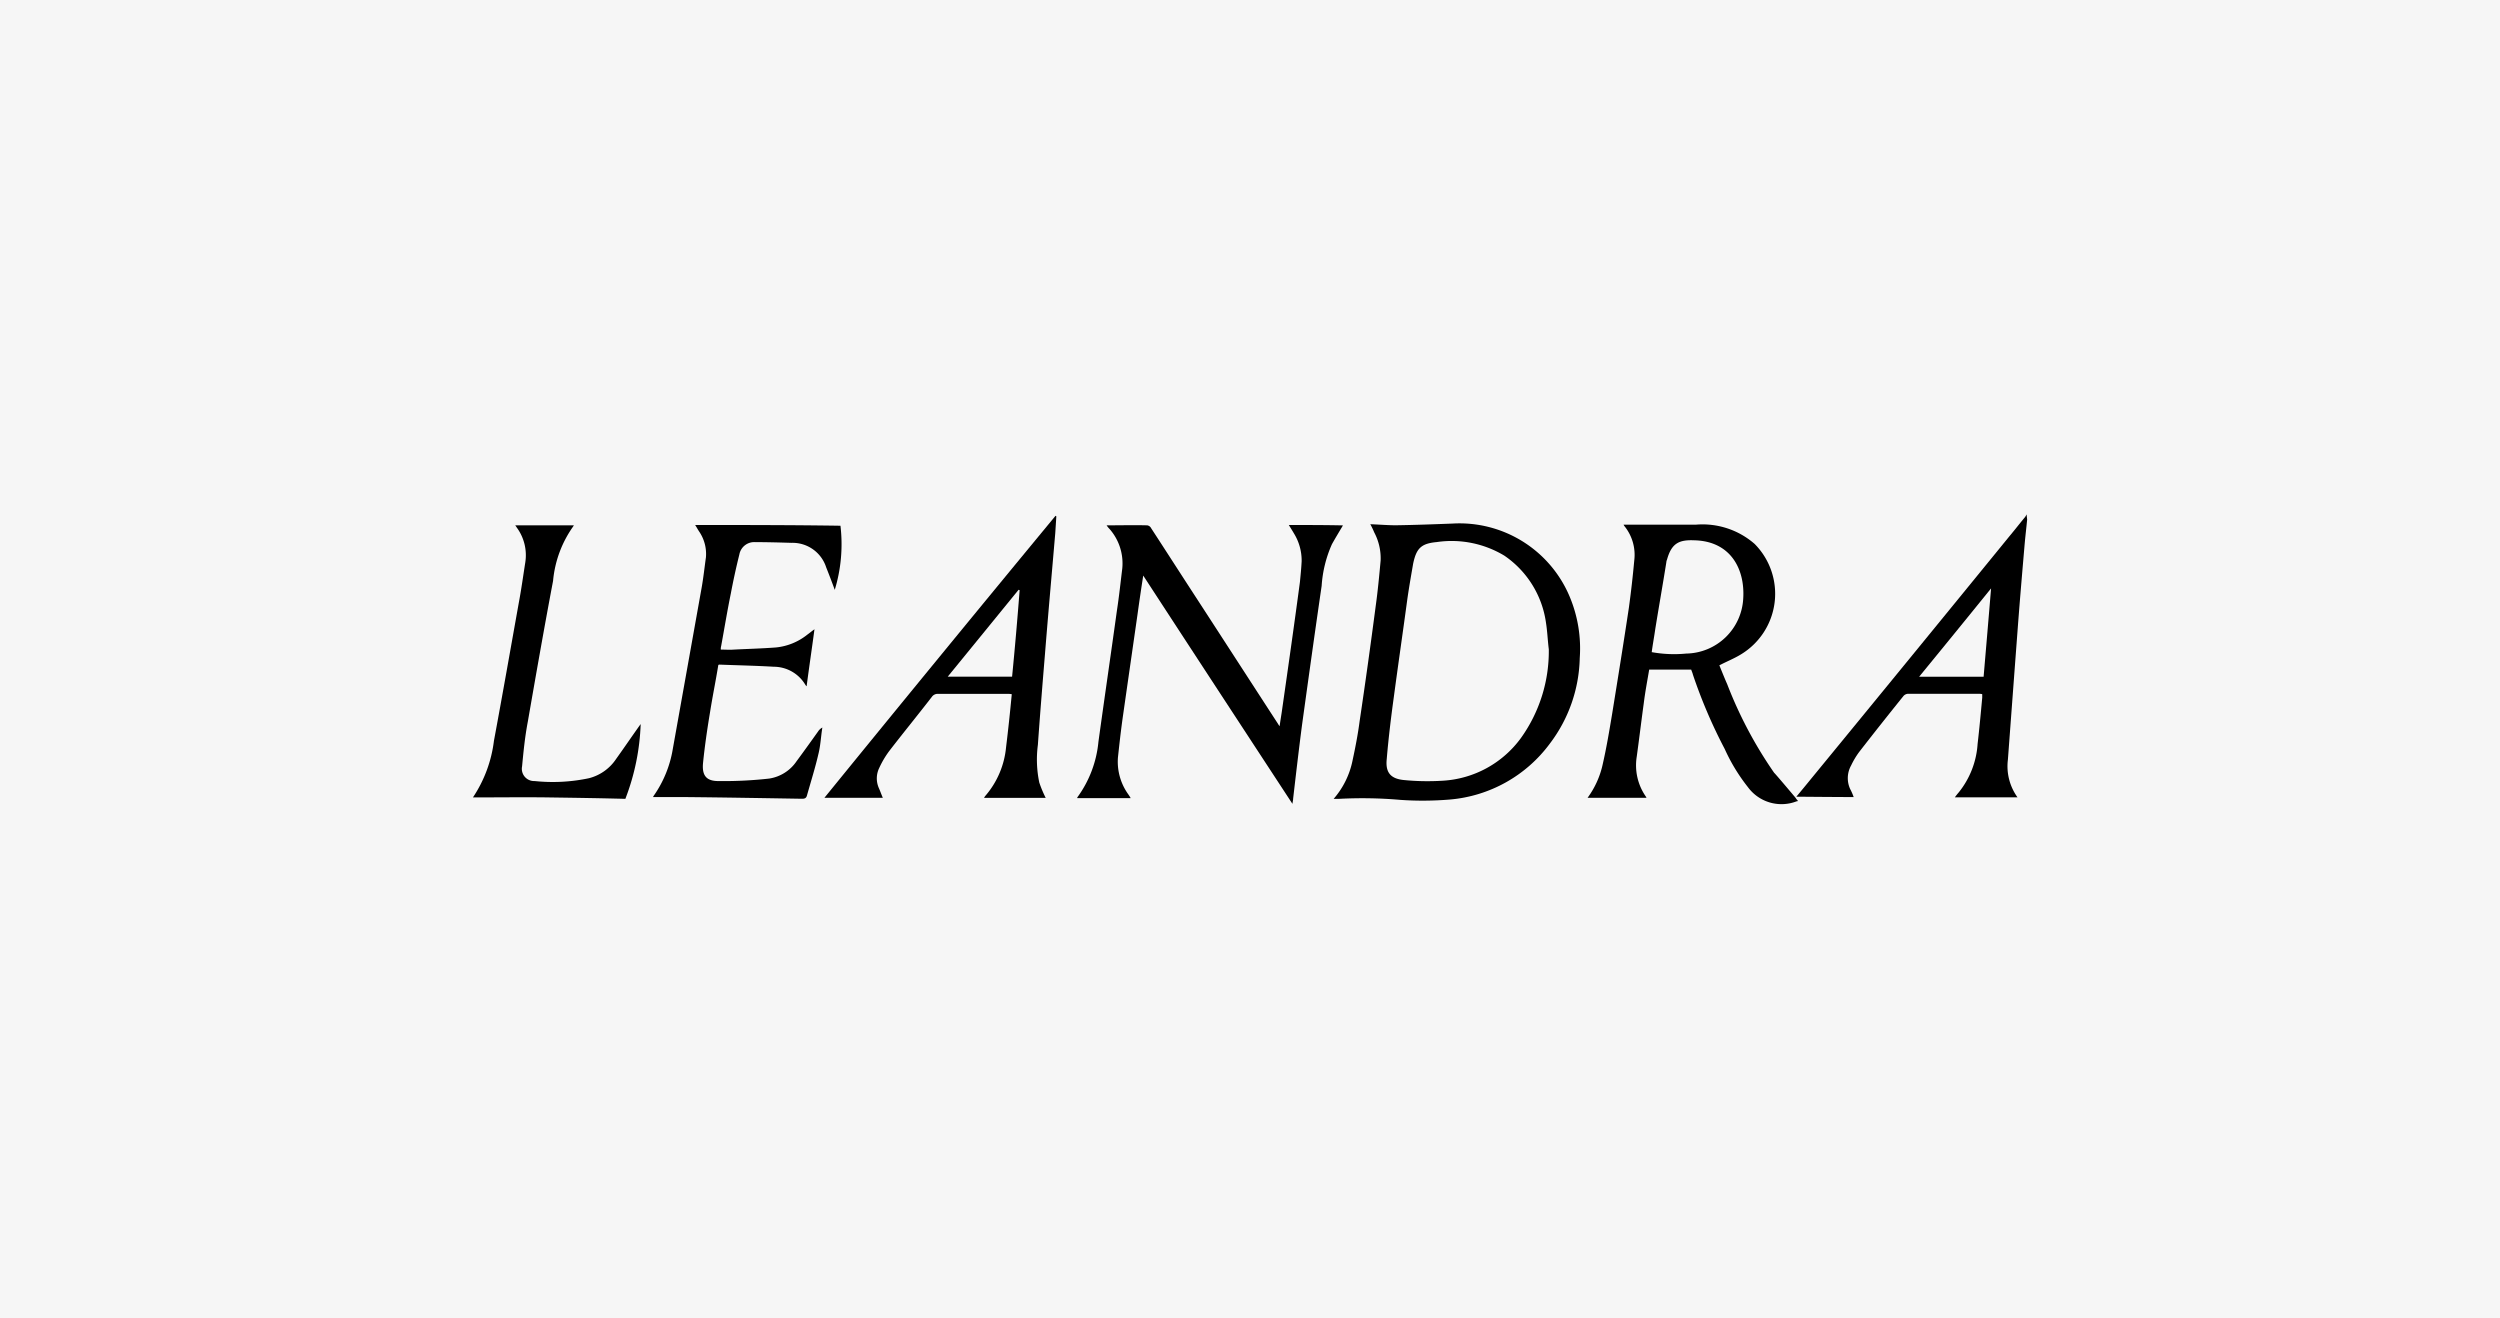
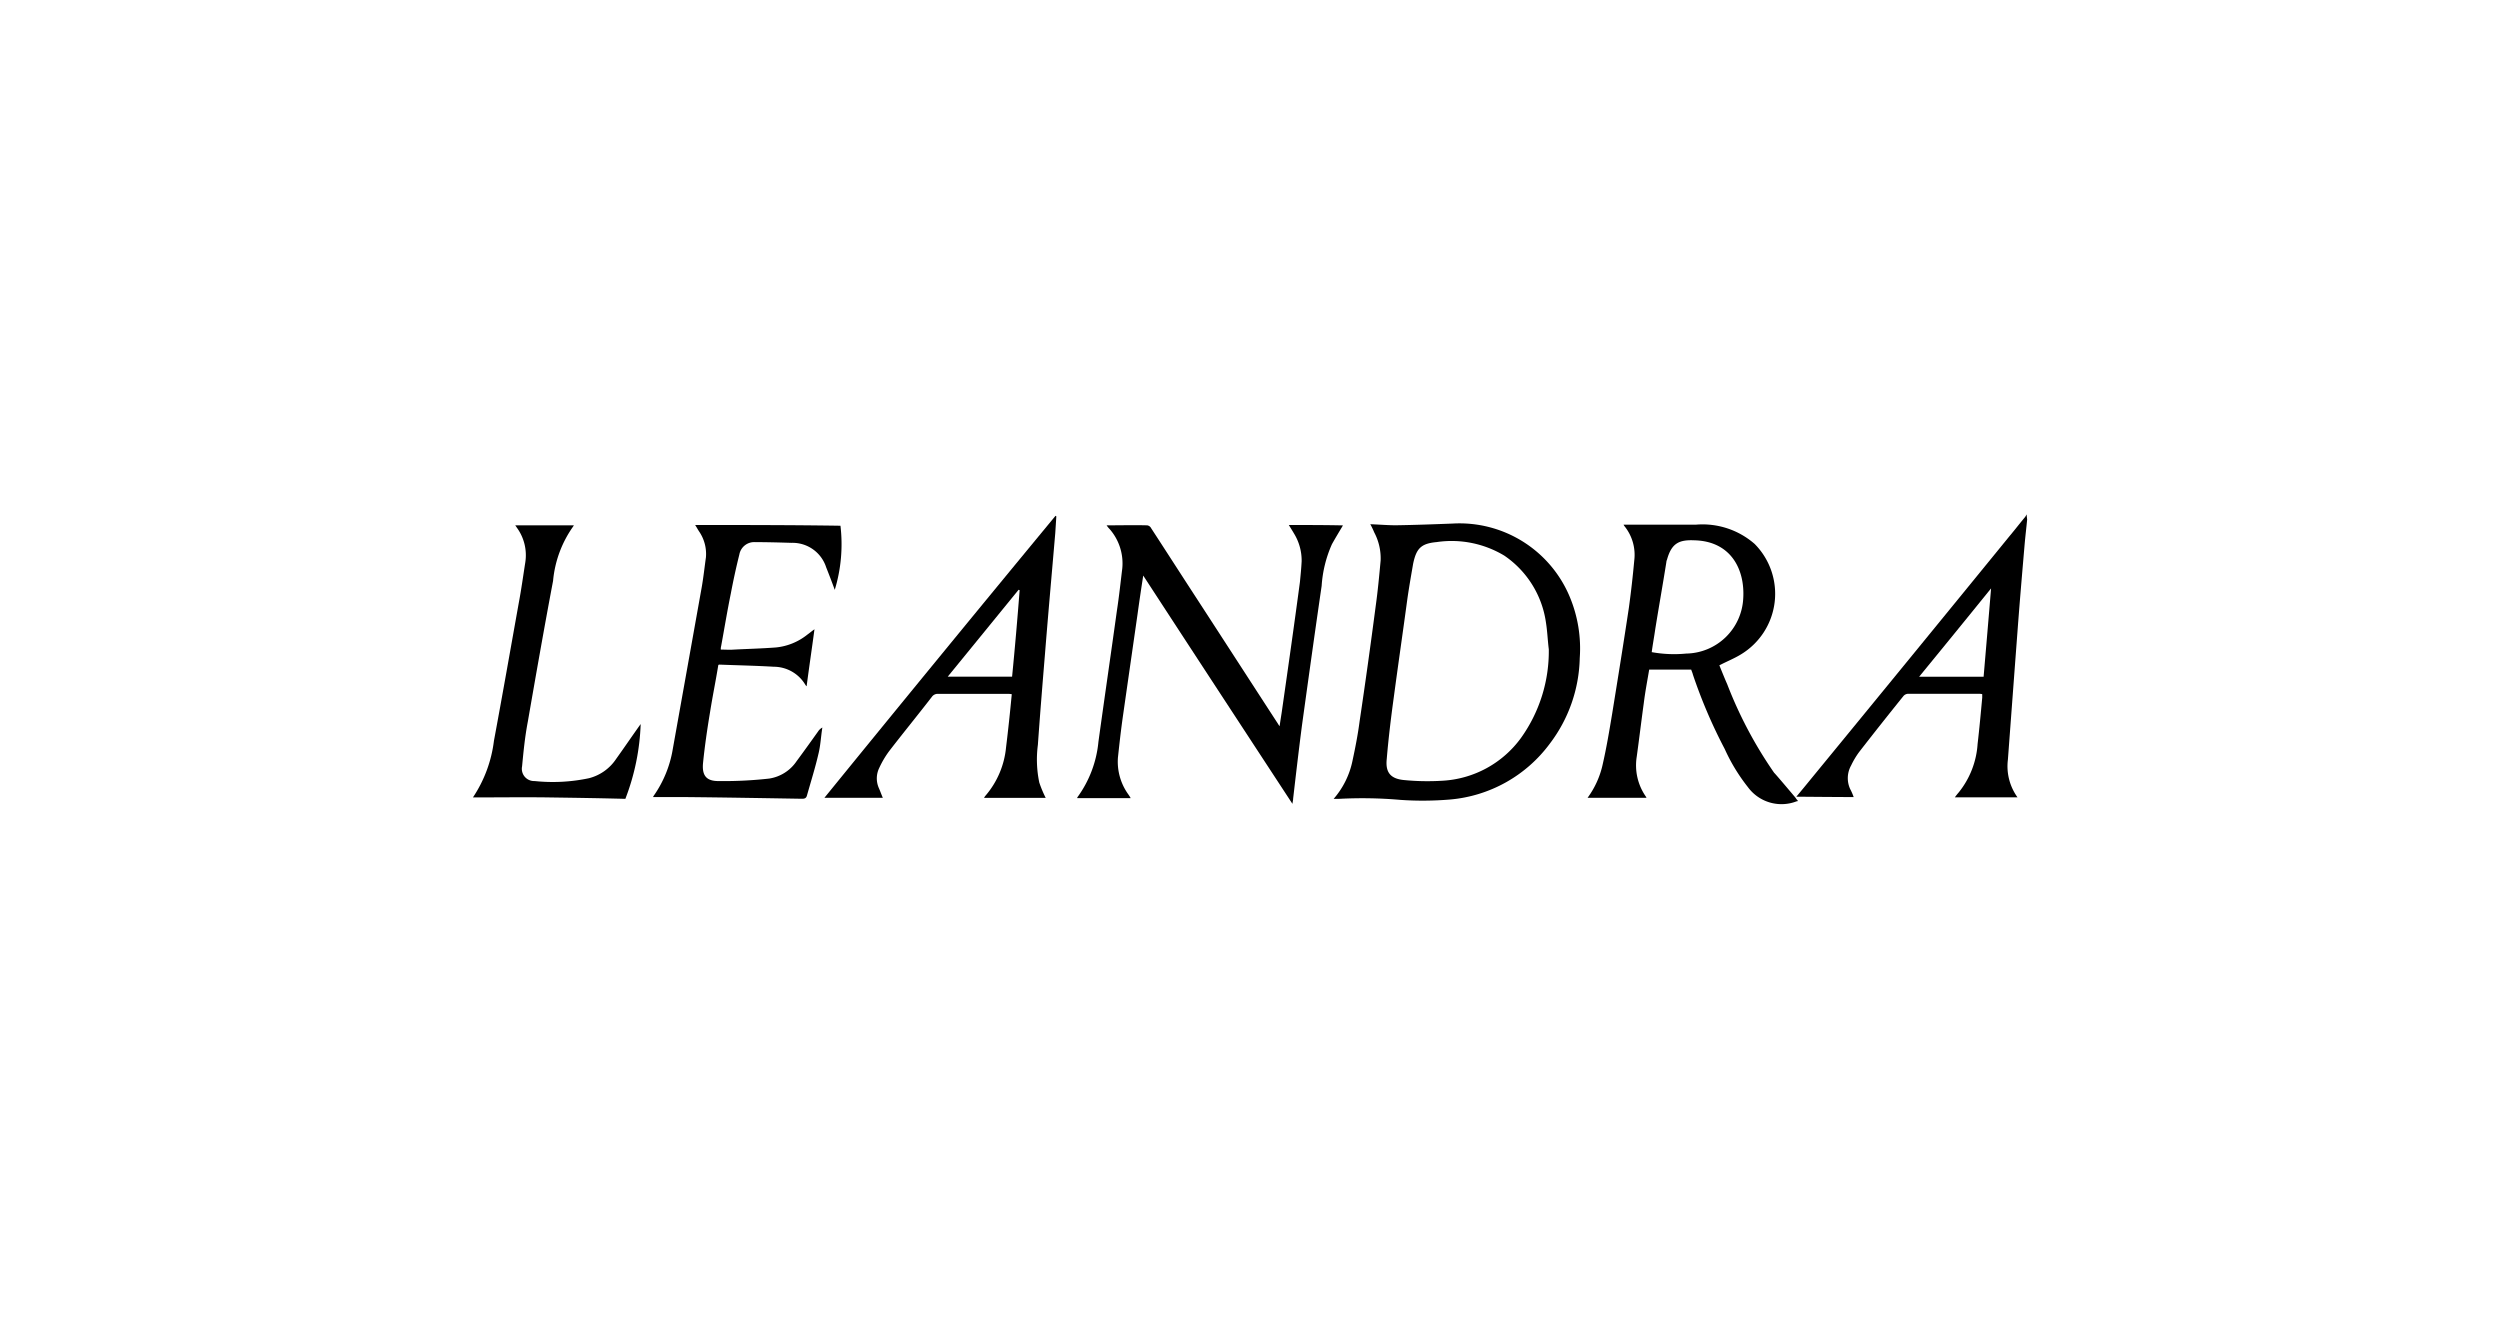
<svg xmlns="http://www.w3.org/2000/svg" width="146" height="77" viewBox="0 0 146 77">
  <g id="Grupo_107" data-name="Grupo 107" transform="translate(-1442 -392)">
-     <rect id="b" width="146" height="77" transform="translate(1442 392)" fill="#f6f6f6" />
    <g id="Leandra_logo_1" transform="translate(1469.319 422.036)">
      <path id="Trazado_261" data-name="Trazado 261" d="M336.645,10.684c.1-1.705-.707-3.328-2.828-3.39-.894-.021-1.352.146-1.622,1.123a.49.49,0,0,0-.042.166c-.208,1.289-.437,2.579-.645,3.889-.083.458-.146.894-.208,1.352a7.334,7.334,0,0,0,2.017.083A3.389,3.389,0,0,0,336.645,10.684Z" transform="translate(-262.16 -5.776)" fill="none" />
      <path id="Trazado_262" data-name="Trazado 262" d="M133.7,26.275h3.764l.437-5.054c-.021,0-.042-.021-.062-.021C136.466,22.885,135.093,24.548,133.7,26.275Z" transform="translate(-105.656 -16.791)" fill="none" />
      <path id="Trazado_263" data-name="Trazado 263" d="M263.732,8.39a5.736,5.736,0,0,0-3.952-.79c-.915.083-1.206.354-1.373,1.269-.146.728-.25,1.456-.354,2.184-.27,1.851-.541,3.723-.77,5.574-.166,1.206-.291,2.433-.416,3.64-.062.77.229,1.144.978,1.227a11.985,11.985,0,0,0,2.288.042,6.084,6.084,0,0,0,4.575-2.5,8.7,8.7,0,0,0,1.622-5.179c-.062-.52-.062-1.04-.166-1.56A5.688,5.688,0,0,0,263.732,8.39Z" transform="translate(-203.202 -5.978)" fill="none" />
      <path id="Trazado_264" data-name="Trazado 264" d="M372.4,80.5Z" transform="translate(-294.712 -63.758)" fill="none" />
      <path id="Trazado_265" data-name="Trazado 265" d="M410.244,25.958c.146-1.705.291-3.39.458-5.158-1.414,1.747-2.808,3.432-4.2,5.158Z" transform="translate(-321.72 -16.474)" fill="none" />
      <path id="Trazado_266" data-name="Trazado 266" d="M385.356,0a1.161,1.161,0,0,1-.1.166c-.312.374-.6.749-.915,1.123q-5.771,7.082-11.564,14.142-.406.5-.874,1.061h0c.25,0,2.433.021,3.348.021a3.32,3.32,0,0,0-.208-.478,1.524,1.524,0,0,1,.062-1.373,4.7,4.7,0,0,1,.458-.77c.853-1.1,1.726-2.2,2.6-3.286a.378.378,0,0,1,.291-.125h4.076a.933.933,0,0,1,.229.021v.208c-.083.894-.166,1.809-.27,2.7a5.027,5.027,0,0,1-1.1,2.828,3.556,3.556,0,0,0-.229.291h3.66a3.108,3.108,0,0,1-.562-2.2c.187-2.5.374-5.012.562-7.508.125-1.685.27-3.369.416-5.075.042-.478.1-.957.146-1.435C385.377.229,385.356.125,385.356,0ZM382.84,9.484h-3.764c1.414-1.726,2.787-3.411,4.2-5.158C383.131,6.094,382.985,7.778,382.84,9.484Z" transform="translate(-294.316)" />
      <path id="Trazado_267" data-name="Trazado 267" d="M325.591,19.039h0a1.114,1.114,0,0,1-.146-.187c-.083-.1-1.206-1.435-1.248-1.456a24.526,24.526,0,0,1-2.745-5.179c-.166-.374-.312-.749-.458-1.1.437-.229.873-.4,1.269-.645a4.134,4.134,0,0,0,.79-6.447A4.627,4.627,0,0,0,319.643,2.9H315.4a.455.455,0,0,0,.062.1,2.665,2.665,0,0,1,.562,2q-.125,1.373-.312,2.745c-.312,2.08-.645,4.139-.978,6.2-.166,1-.333,2-.562,2.995a5.155,5.155,0,0,1-.874,1.913h3.432a.076.076,0,0,0-.021-.062,3.188,3.188,0,0,1-.541-2.329c.146-1.061.27-2.1.416-3.161.083-.666.208-1.31.312-1.934h2.454c.042.125.083.208.1.291A29.66,29.66,0,0,0,321.307,16a10.6,10.6,0,0,0,1.352,2.225,2.432,2.432,0,0,0,2.849.832C325.55,19.06,325.571,19.039,325.591,19.039Zm-6.53-8.61a7.333,7.333,0,0,1-2.017-.083c.062-.458.146-.915.208-1.352.208-1.289.437-2.579.645-3.889a.489.489,0,0,1,.042-.166c.27-.977.728-1.165,1.622-1.123,2.1.062,2.932,1.685,2.828,3.39A3.389,3.389,0,0,1,319.061,10.429Z" transform="translate(-247.903 -2.297)" />
      <path id="Trazado_268" data-name="Trazado 268" d="M248.946,2.582c-1.1.042-2.2.083-3.307.1-.478,0-.957-.042-1.5-.062a4.767,4.767,0,0,1,.229.478,3.235,3.235,0,0,1,.374,1.643c-.083.894-.166,1.789-.291,2.683-.291,2.225-.6,4.451-.936,6.7-.1.77-.25,1.539-.416,2.309a4.88,4.88,0,0,1-1.1,2.225h.333a25.624,25.624,0,0,1,3.577.062,18.889,18.889,0,0,0,2.87-.021,8.113,8.113,0,0,0,5.844-3.265,8.548,8.548,0,0,0,1.747-4.991,7.821,7.821,0,0,0-.582-3.577A6.976,6.976,0,0,0,248.946,2.582ZM252.94,15.1a6.084,6.084,0,0,1-4.575,2.5,14.053,14.053,0,0,1-2.288-.042c-.77-.083-1.061-.458-.978-1.227.1-1.206.25-2.433.416-3.64.25-1.872.52-3.723.77-5.574.1-.728.229-1.456.354-2.184.187-.894.458-1.185,1.373-1.269a5.971,5.971,0,0,1,3.952.79,5.688,5.688,0,0,1,2.433,3.91c.083.52.1,1.04.166,1.56A8.7,8.7,0,0,1,252.94,15.1Z" transform="translate(-191.432 -2.042)" />
      <path id="Trazado_269" data-name="Trazado 269" d="M182.354,3c.1.166.208.333.291.478a3.014,3.014,0,0,1,.458,1.643c-.021.416-.062.811-.1,1.206-.333,2.5-.686,4.971-1.04,7.446-.042.312-.1.624-.146.977a1.039,1.039,0,0,1-.1-.146c-1.581-2.433-3.14-4.846-4.721-7.279-.894-1.373-1.789-2.766-2.683-4.139a.308.308,0,0,0-.229-.166c-.79-.021-1.581,0-2.371,0a1.517,1.517,0,0,0,.187.229,3.045,3.045,0,0,1,.728,2.288c-.1.811-.187,1.643-.312,2.454-.354,2.558-.728,5.116-1.081,7.674A6.528,6.528,0,0,1,170,18.91v.042h3.12a2.192,2.192,0,0,0-.146-.229,3.273,3.273,0,0,1-.6-2.142c.083-.77.166-1.518.27-2.267.291-2.038.582-4.056.874-6.094.1-.728.208-1.456.333-2.267,2.912,4.471,5.8,8.881,8.714,13.331.021-.166.042-.229.042-.312.166-1.435.333-2.87.52-4.305.374-2.7.749-5.407,1.144-8.111a7.1,7.1,0,0,1,.6-2.433c.208-.374.437-.749.645-1.1C184.434,3,183.394,3,182.354,3Z" transform="translate(-134.406 -2.376)" />
      <path id="Trazado_270" data-name="Trazado 270" d="M60.529,15.063c-.416.582-.832,1.165-1.248,1.726a2.361,2.361,0,0,1-1.6,1.019,23.736,23.736,0,0,1-2.974.146c-.707,0-.957-.333-.894-1.04.1-1,.25-2.017.416-3.016.146-.915.333-1.83.478-2.724a.161.161,0,0,1,.062-.021c1.061.042,2.121.062,3.182.125a2.147,2.147,0,0,1,1.83,1.04.365.365,0,0,0,.083.1c.146-1.123.312-2.225.458-3.328-.146.1-.27.208-.416.312a3.481,3.481,0,0,1-1.83.749c-.811.062-1.643.083-2.454.125-.25.021-.5,0-.77,0a.641.641,0,0,1,.021-.208c.187-1.019.354-2.038.562-3.057.146-.77.312-1.539.5-2.288A.882.882,0,0,1,56.848,4c.707,0,1.435.021,2.142.042a2.06,2.06,0,0,1,2.017,1.435q.25.624.5,1.31a9.156,9.156,0,0,0,.333-3.744C59.011,3,56.183,3,53.354,3c.083.125.146.25.229.374a2.327,2.327,0,0,1,.4,1.518c-.083.582-.146,1.185-.25,1.768l-1.685,9.421a6.63,6.63,0,0,1-1.123,2.745.1.1,0,0,0-.021.062h1.747c2.329.021,4.638.062,6.946.1.166,0,.25-.042.291-.208.229-.811.478-1.6.666-2.413.125-.5.146-1.04.229-1.539A.672.672,0,0,0,60.529,15.063Z" transform="translate(-40.076 -2.376)" />
      <path id="Trazado_271" data-name="Trazado 271" d="M99,16.872h3.411c-.083-.187-.146-.374-.229-.562a1.392,1.392,0,0,1,.021-1.185,5.493,5.493,0,0,1,.562-.957c.832-1.081,1.685-2.121,2.517-3.2a.414.414,0,0,1,.354-.166h4.035a1.279,1.279,0,0,1,.27.021c-.1,1.061-.208,2.08-.333,3.1a5.067,5.067,0,0,1-1.185,2.808.632.632,0,0,0-.1.146h3.6a6.762,6.762,0,0,1-.374-.894,6.552,6.552,0,0,1-.083-2.2c.125-1.768.27-3.556.416-5.324.187-2.35.4-4.7.6-7.05.021-.333.042-.645.062-.977A.073.073,0,0,1,112.5.4Q105.728,8.6,99,16.872ZM109.96,9.8H106.2c1.393-1.705,2.766-3.39,4.139-5.075.021,0,.042.021.062.021C110.272,6.431,110.127,8.1,109.96,9.8Z" transform="translate(-78.173 -0.317)" />
      <path id="Trazado_272" data-name="Trazado 272" d="M8.661,16.743A2.708,2.708,0,0,1,7.08,17.866a10.181,10.181,0,0,1-3.182.166.714.714,0,0,1-.728-.853c.083-.874.166-1.726.333-2.6.478-2.745.957-5.491,1.477-8.236A6.5,6.5,0,0,1,6.186,3.121V3.1H2.775c.021.042.062.083.083.125a2.727,2.727,0,0,1,.5,2.038c-.125.79-.229,1.56-.374,2.329C2.5,10.3,2.026,13,1.527,15.683A7.608,7.608,0,0,1,.3,18.989h0c1.5,0,2.974-.021,4.451,0s2.953.042,4.451.083a13.355,13.355,0,0,0,.894-4.368C9.617,15.371,9.139,16.078,8.661,16.743Z" transform="translate(0 -2.455)" />
      <path id="Trazado_273" data-name="Trazado 273" d="M372.4,80.4c.125,0,.25.021.4.021A2.388,2.388,0,0,1,372.4,80.4Z" transform="translate(-294.712 -63.679)" fill="#fff" />
    </g>
  </g>
</svg>